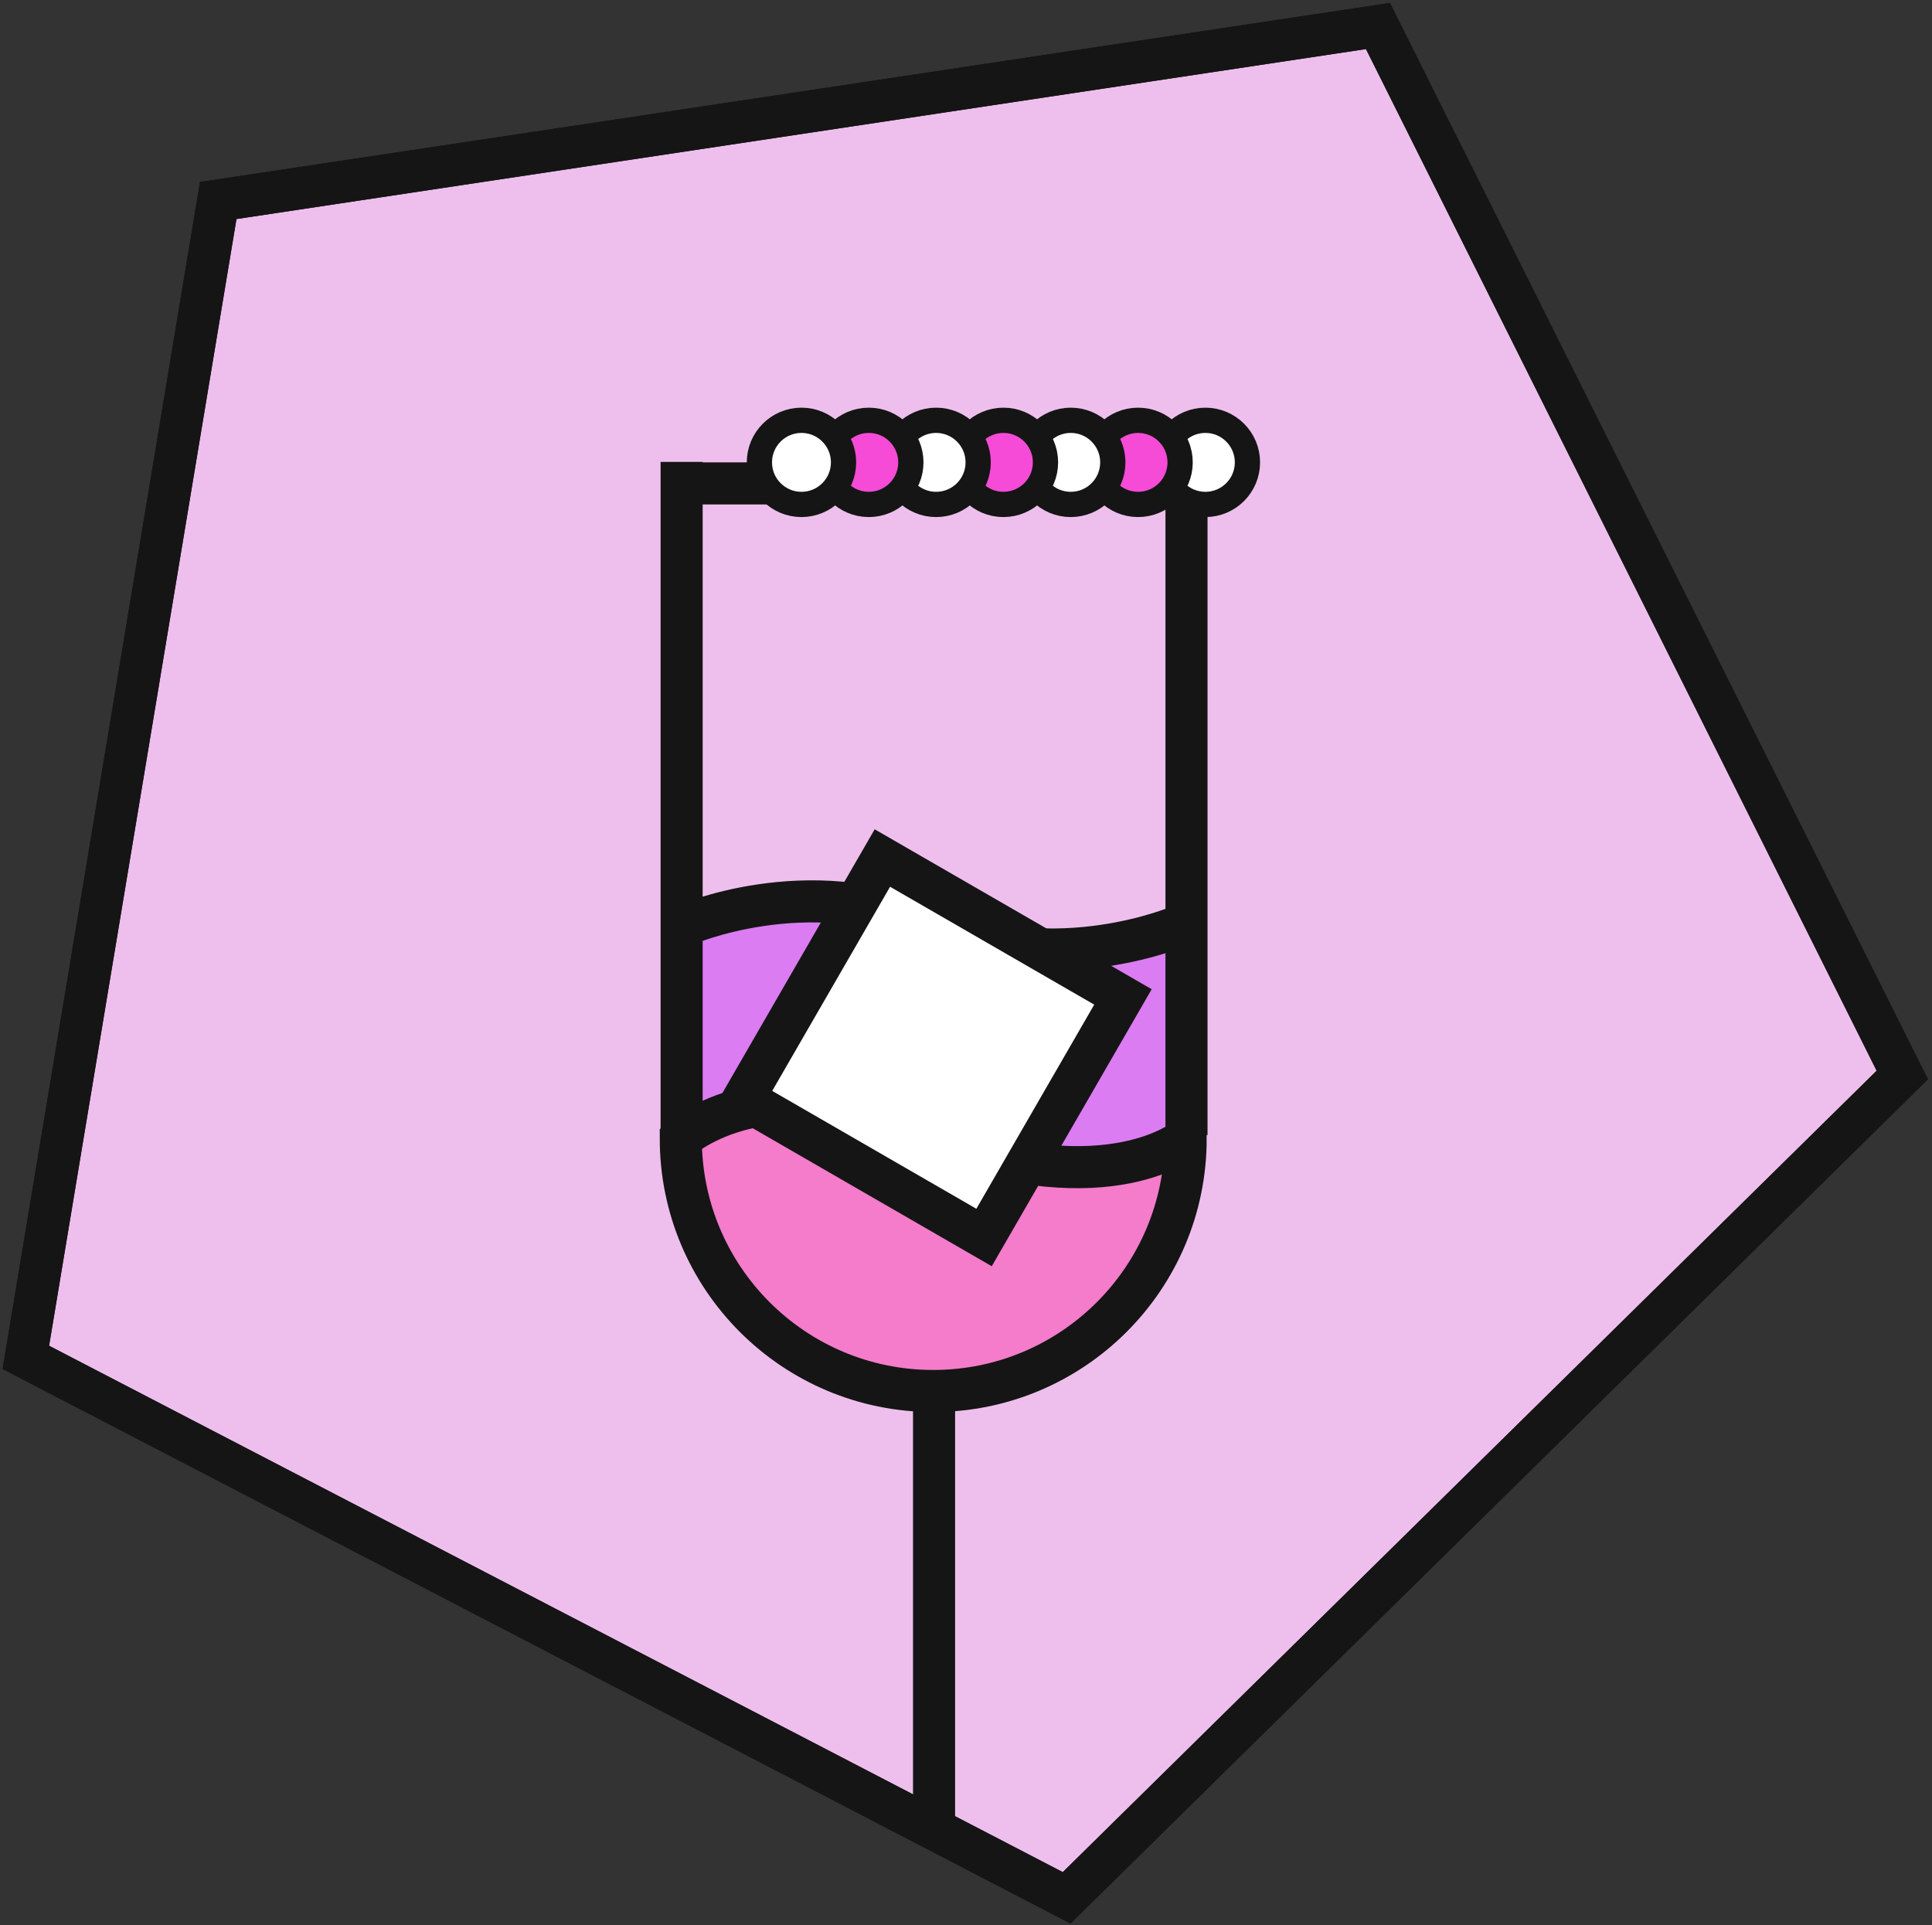
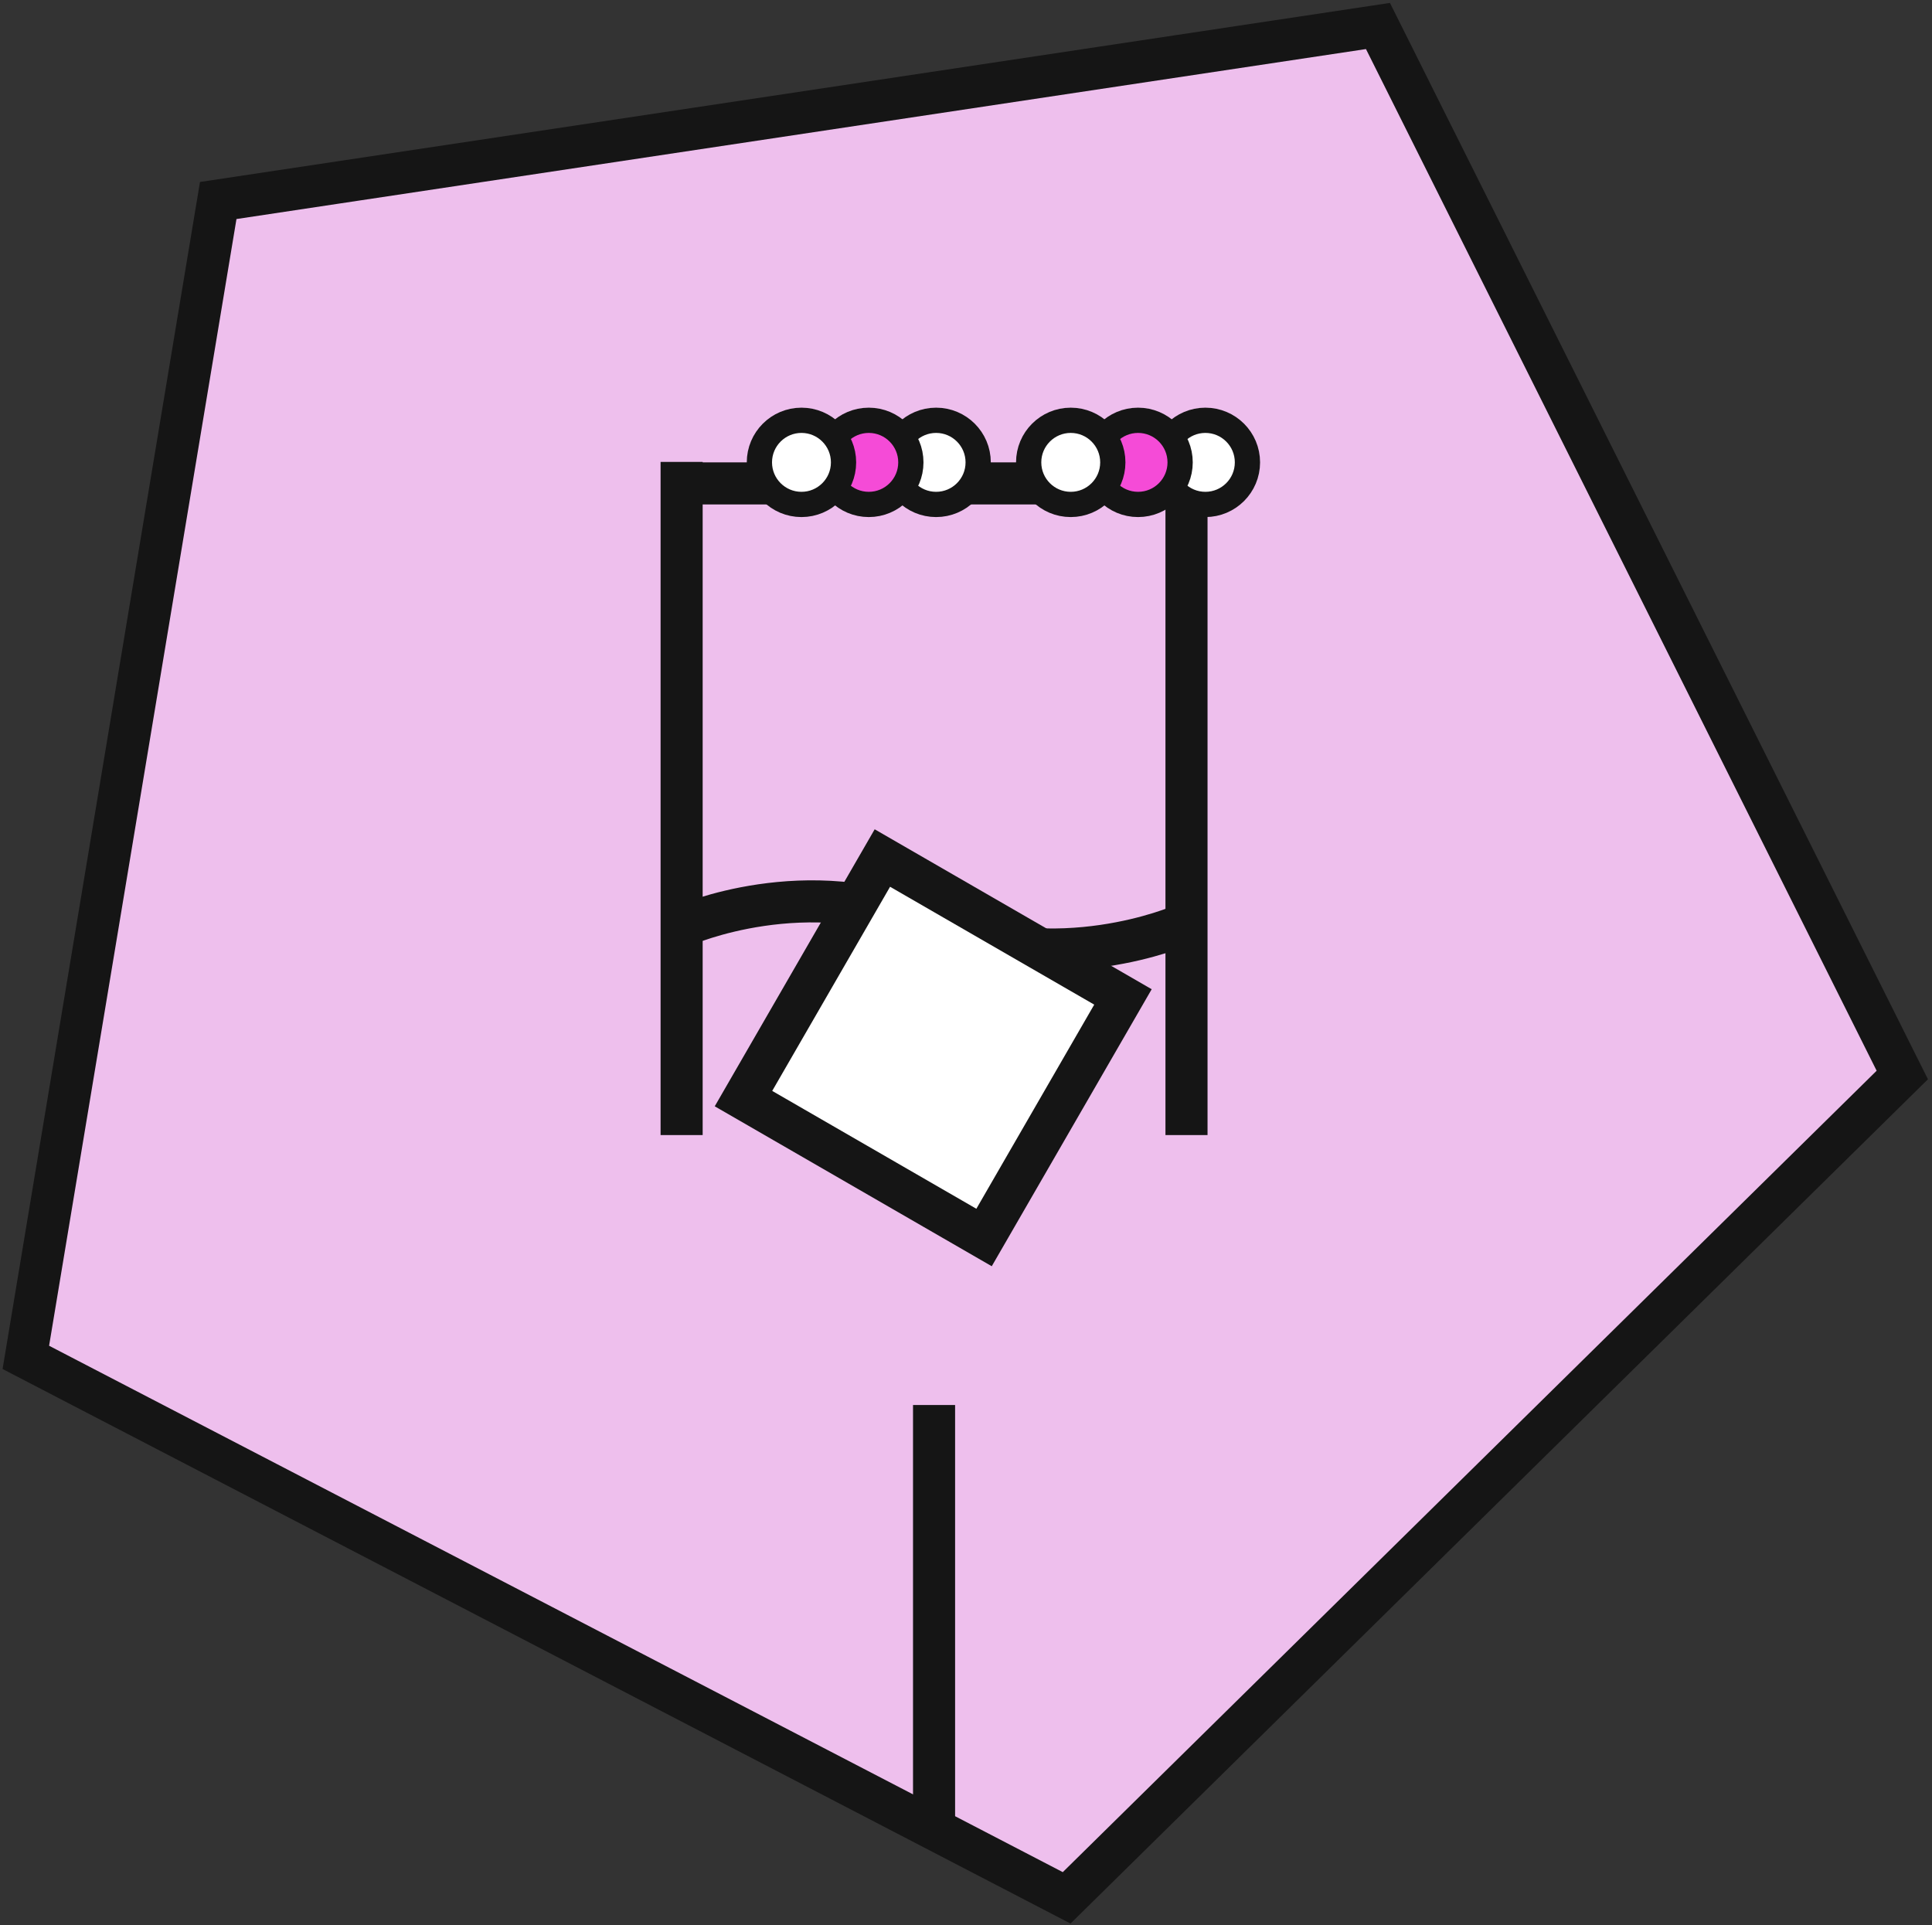
<svg xmlns="http://www.w3.org/2000/svg" width="1148" height="1144" viewBox="0 0 1148 1144" fill="none">
  <rect x="0" y="0" width="1148" height="1144" fill="#333333" stroke="none" />
  <g clip-path="url(#clip0_769_130)">
    <path d="M1130.35 638.781L633.807 1127.73L15.351 806.574L129.672 119.146L818.782 15.444L1130.35 638.781Z" fill="#EEBFED" stroke="#151515" stroke-width="25" />
-     <path d="M1130.35 638.781L633.807 1127.73L15.351 806.574L129.672 119.146L818.782 15.444L1130.35 638.781Z" stroke="#151515" stroke-width="25" />
-     <path d="M406.535 540.842H492.811L438.311 652.156L584.311 729.156L663.311 594.156L627.561 565.656L701.236 540.842V688.884H627.561L588.311 738.656L492.811 688.884L441.311 660.656L409.311 671.656L406.535 540.842Z" fill="#B700FF" fill-opacity="0.35" />
-     <path d="M704.523 676.555C704.523 759.398 637.366 826.555 554.523 826.555C471.681 826.555 404.523 759.398 404.523 676.555C404.523 676.555 457.133 628.607 554.521 676.555C659.519 714.808 704.523 676.555 704.523 676.555Z" fill="#FF008C" fill-opacity="0.35" stroke="#151515" stroke-width="25" />
    <line x1="555.021" y1="834.879" x2="555.021" y2="1083.69" stroke="#151515" stroke-width="25" />
    <line x1="705.021" y1="274.475" x2="705.021" y2="674.475" stroke="#151515" stroke-width="25" />
    <line x1="405.021" y1="274.475" x2="405.021" y2="674.475" stroke="#151515" stroke-width="25" />
    <line x1="694.521" y1="287.248" x2="414.521" y2="287.248" stroke="#151515" stroke-width="25" />
    <circle cx="716.236" cy="274.748" r="25" transform="rotate(180 716.236 274.748)" fill="white" stroke="#151515" stroke-width="15" />
    <circle cx="676.236" cy="274.748" r="25" transform="rotate(180 676.236 274.748)" fill="#F54BD7" stroke="#151515" stroke-width="15" />
    <circle cx="636.236" cy="274.748" r="25" transform="rotate(180 636.236 274.748)" fill="white" stroke="#151515" stroke-width="15" />
-     <circle cx="596.236" cy="274.748" r="25" transform="rotate(180 596.236 274.748)" fill="#F54BD7" stroke="#151515" stroke-width="15" />
    <circle cx="556.236" cy="274.748" r="25" transform="rotate(180 556.236 274.748)" fill="white" stroke="#151515" stroke-width="15" />
    <circle cx="516.236" cy="274.748" r="25" transform="rotate(180 516.236 274.748)" fill="#F54BD7" stroke="#151515" stroke-width="15" />
    <circle cx="476.236" cy="274.748" r="25" transform="rotate(180 476.236 274.748)" fill="white" stroke="#151515" stroke-width="15" />
    <path d="M406.535 549.917C406.535 549.917 479.619 517.719 553.641 549.917C627.662 582.115 701.684 549.917 701.684 549.917" stroke="#151515" stroke-width="25" />
    <rect x="524.312" y="509.853" width="165.07" height="165.07" transform="rotate(30 524.312 509.853)" fill="white" stroke="#151515" stroke-width="25" />
  </g>
  <defs>
    <clipPath id="clip0_769_130">
      <rect width="1148" height="1144" fill="white" />
    </clipPath>
  </defs>
</svg>